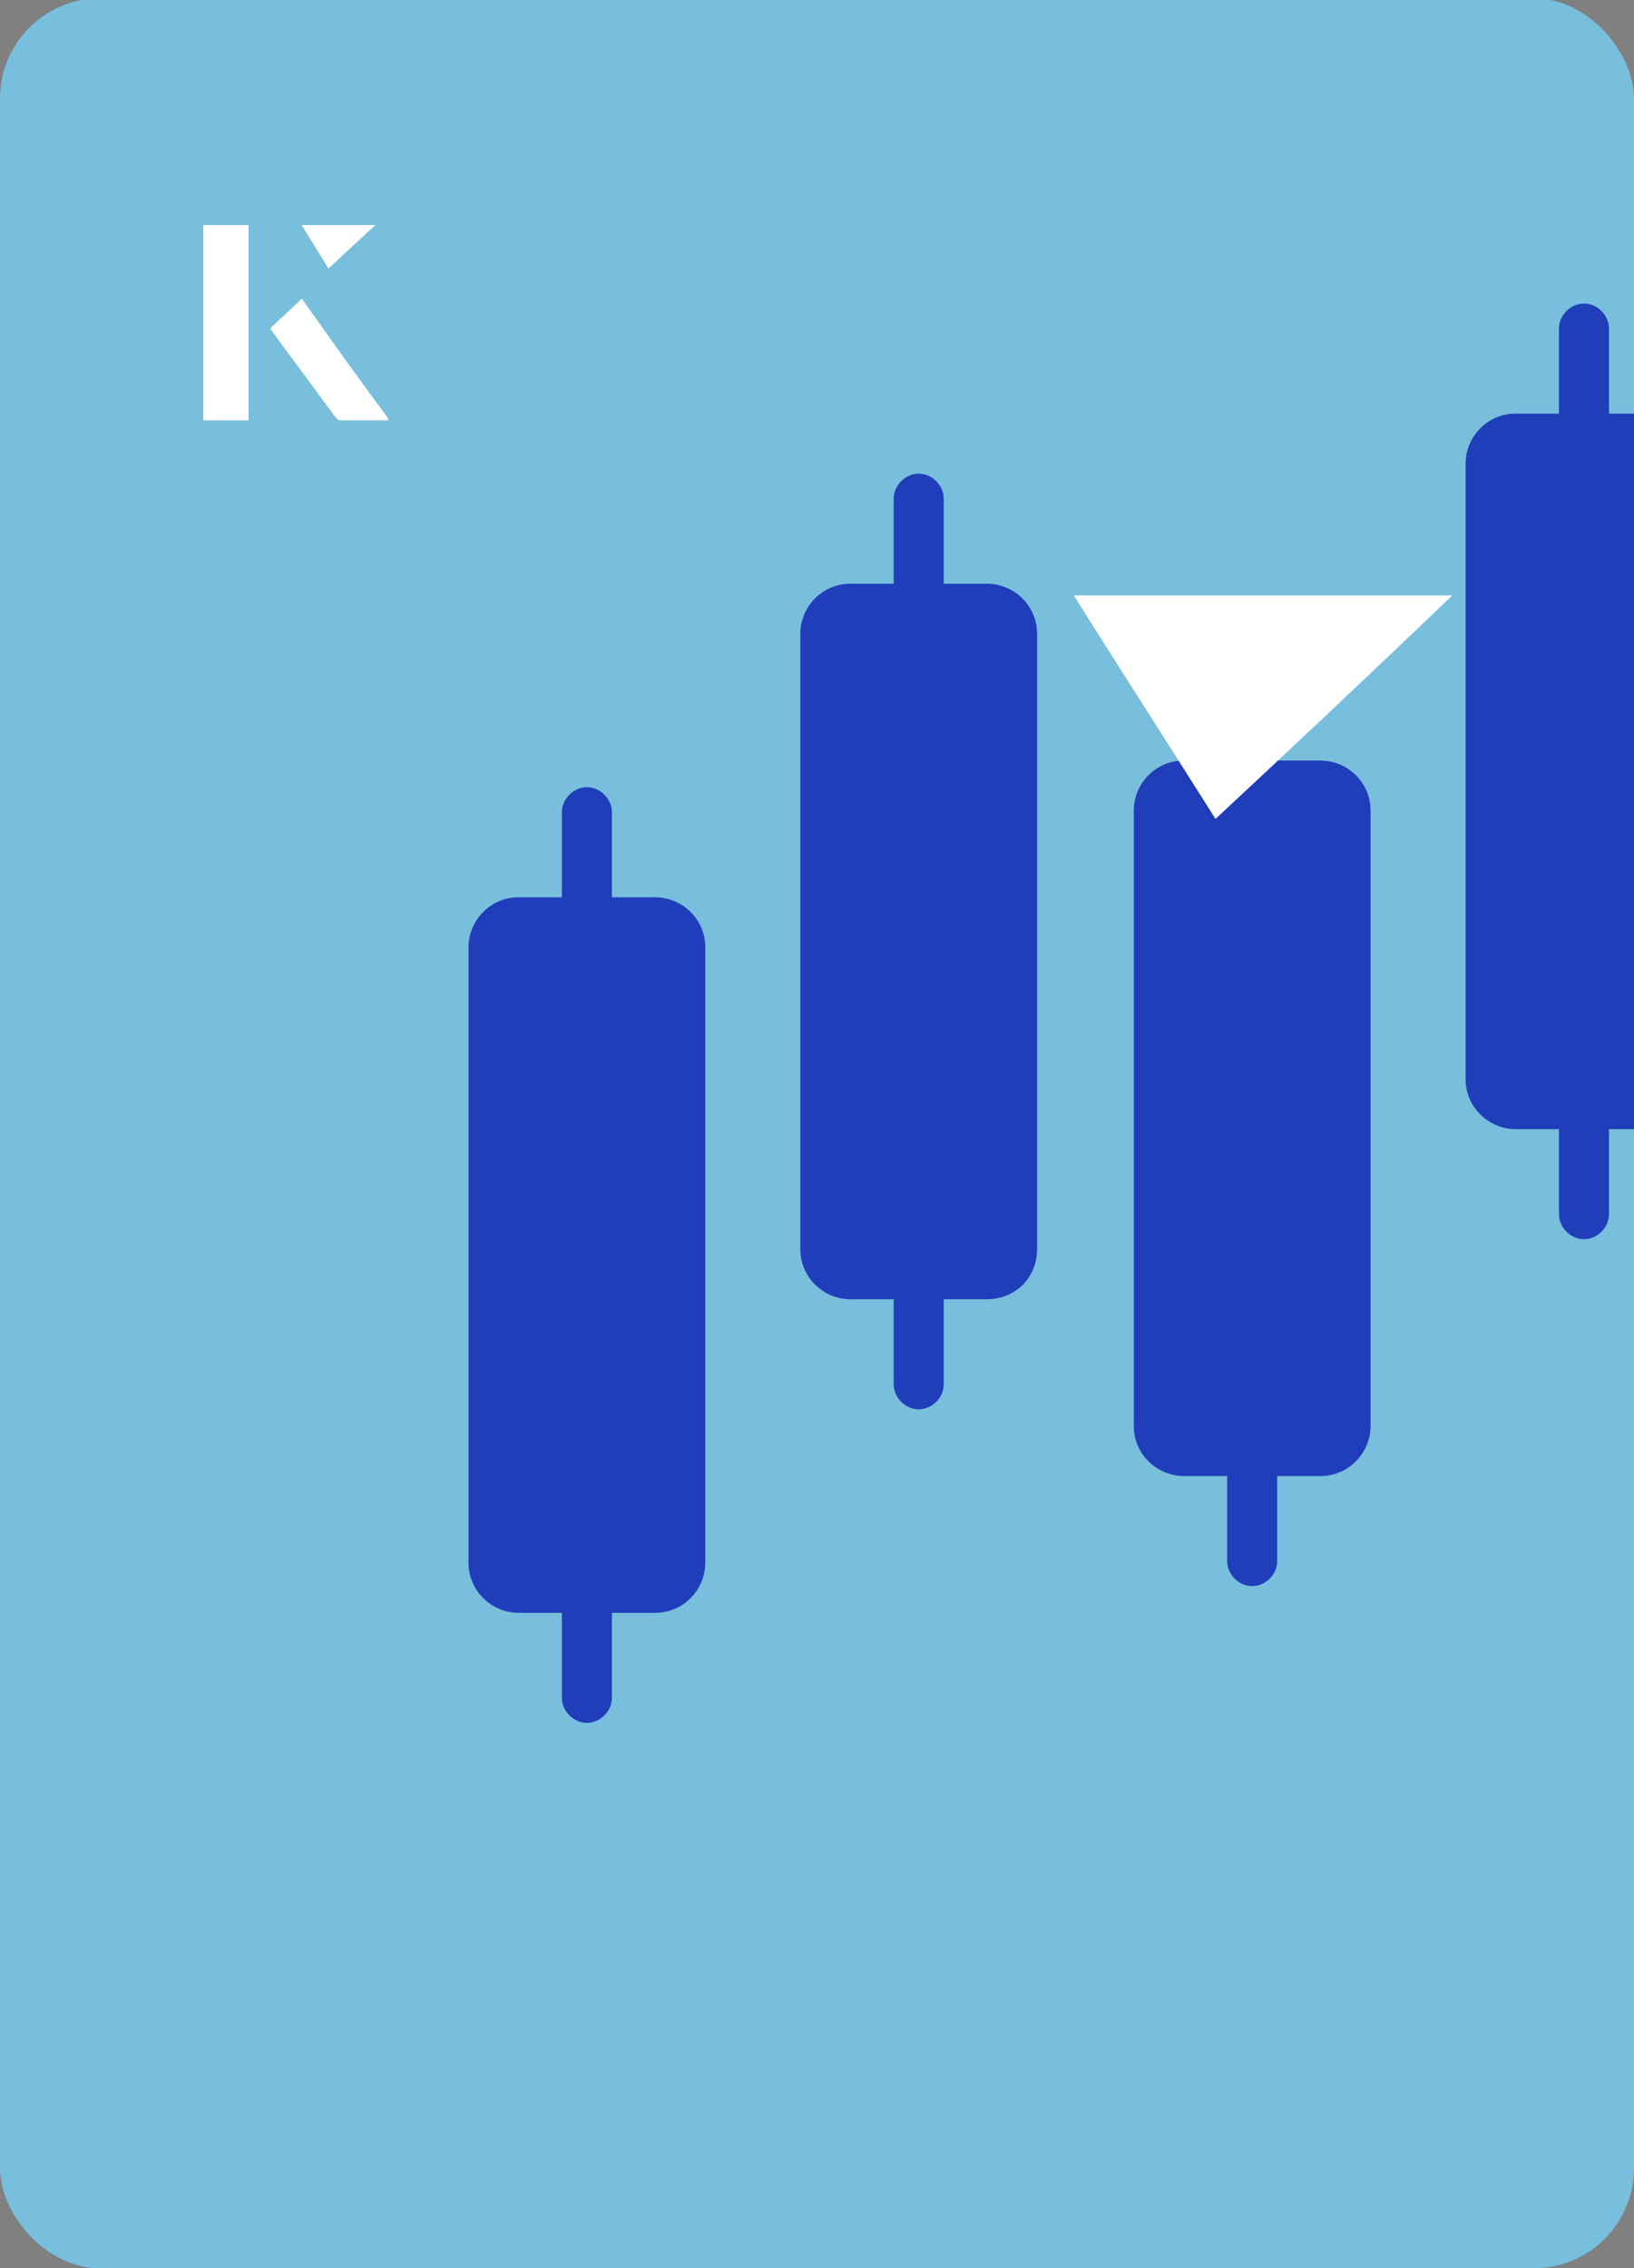
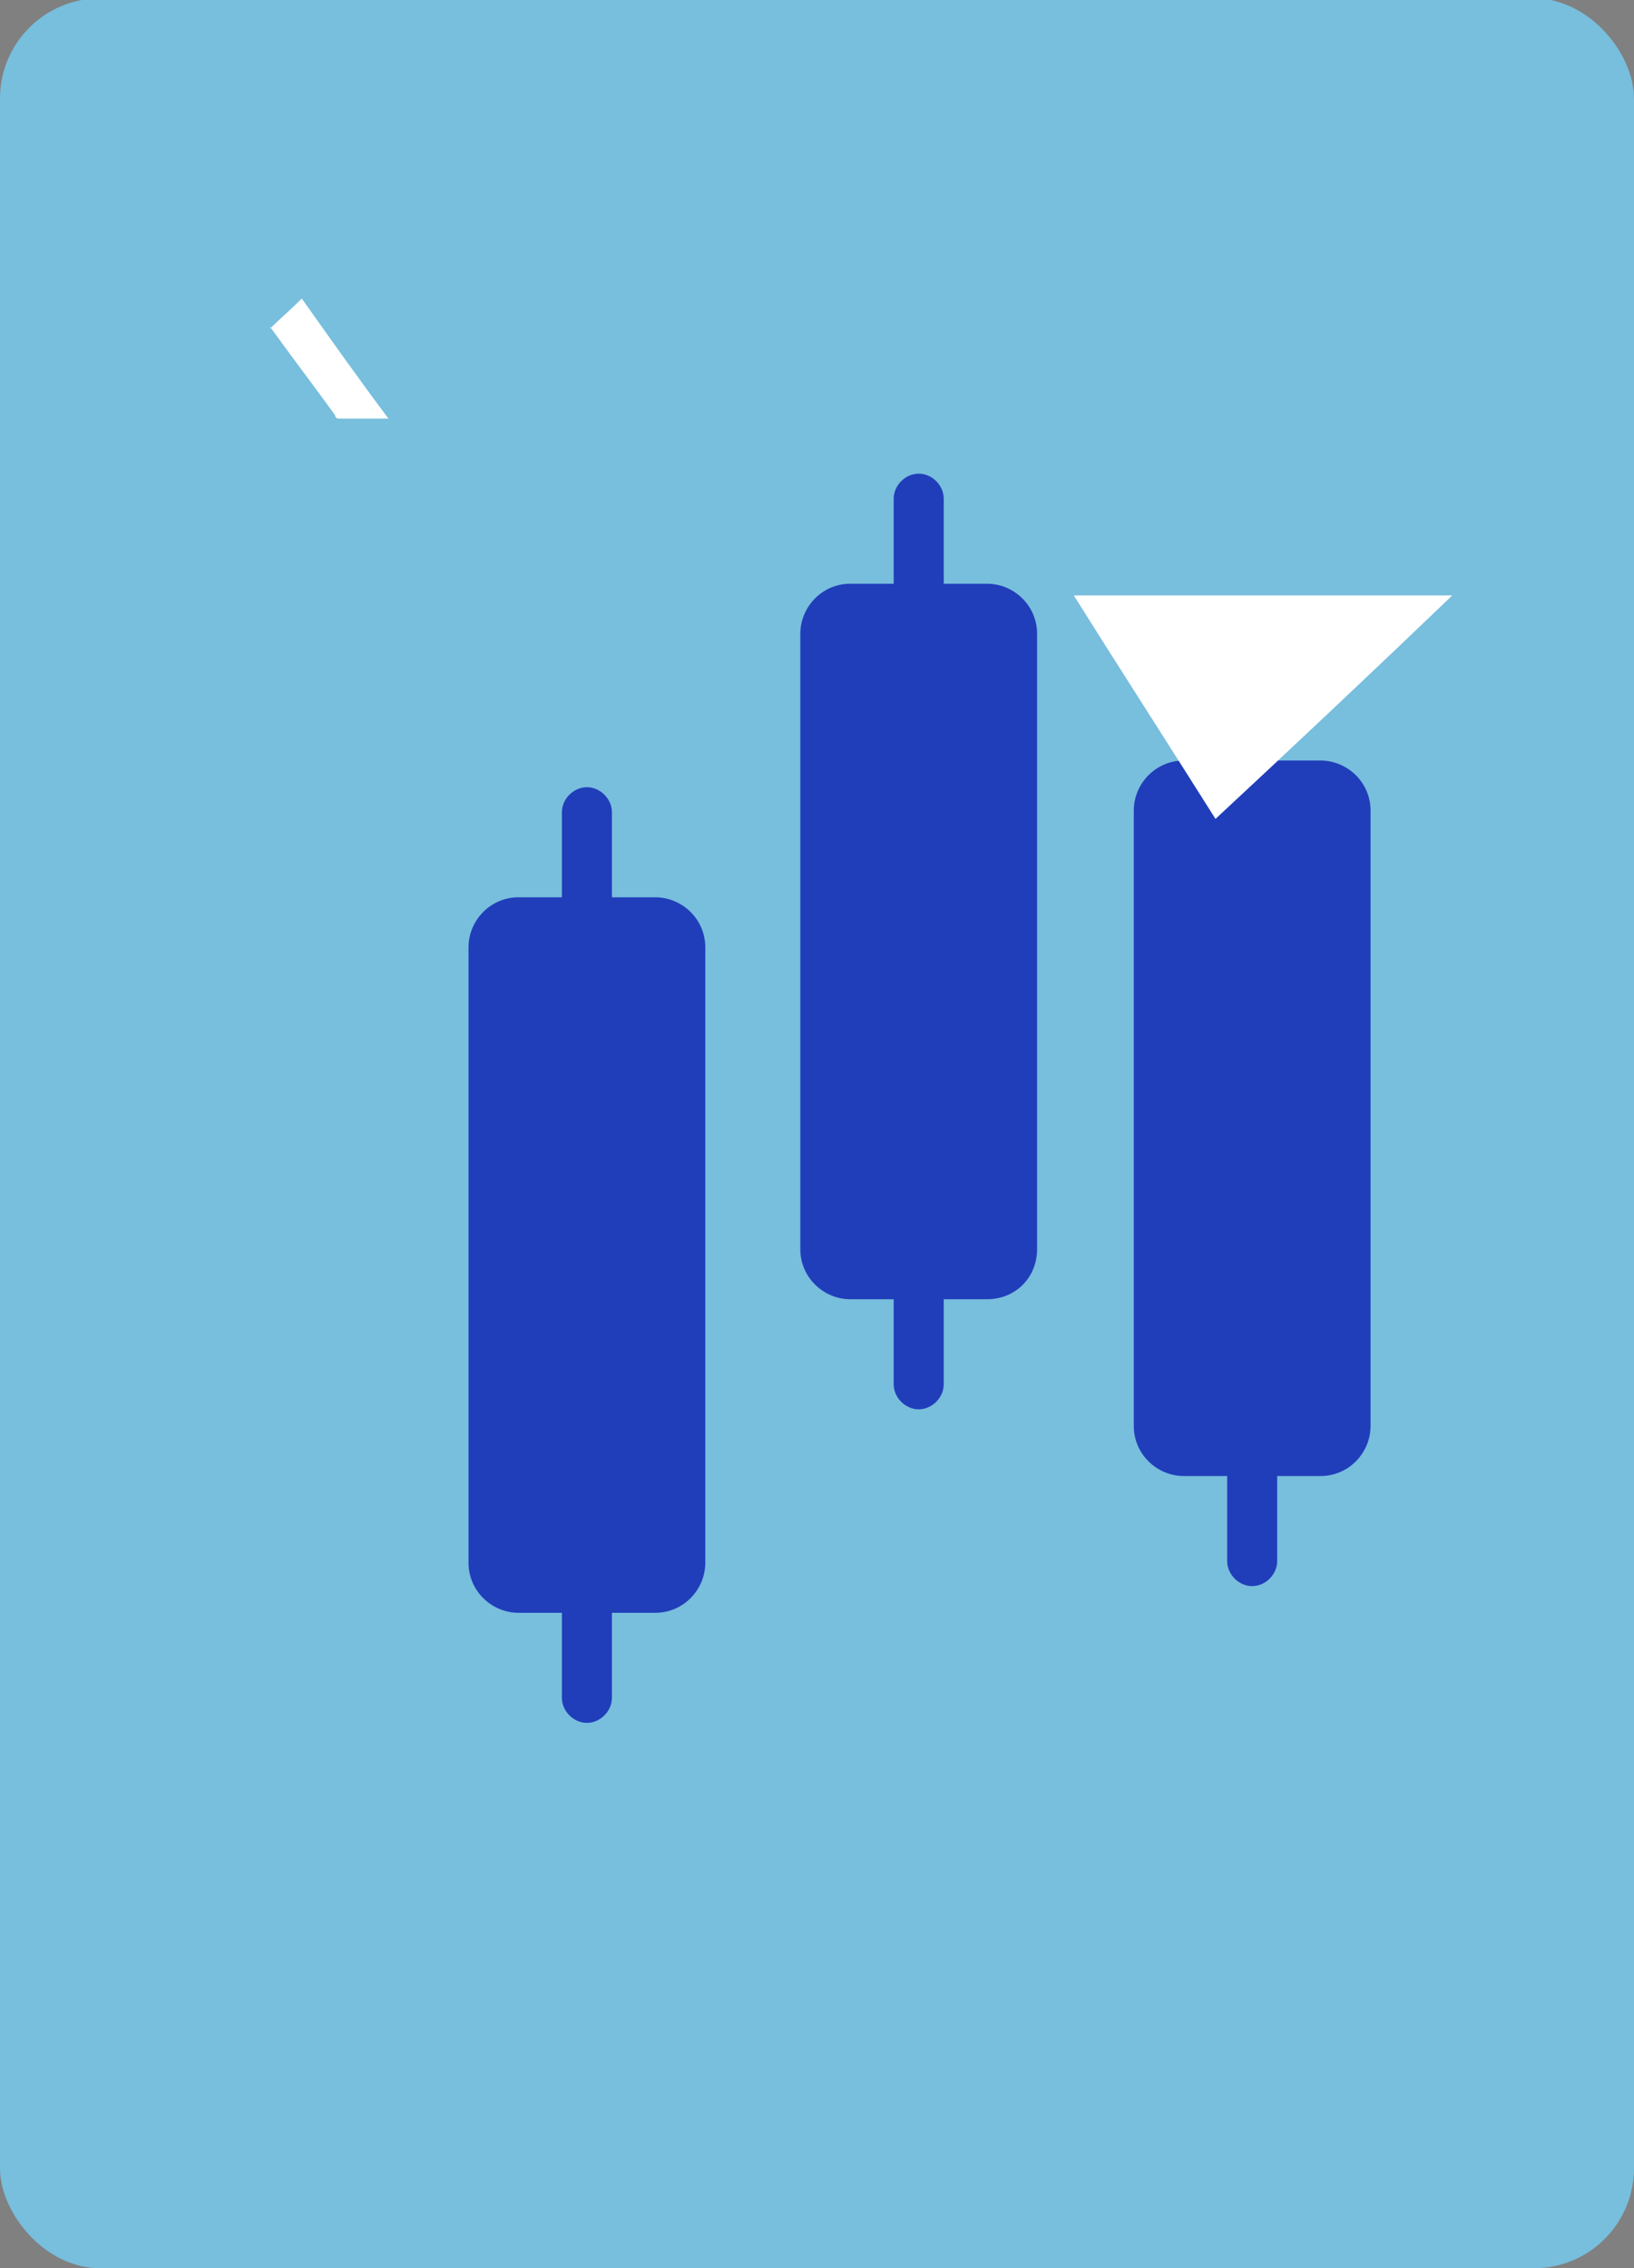
<svg xmlns="http://www.w3.org/2000/svg" id="Layer_1" viewBox="0 0 98 136">
  <rect x="0" y="0" width="98" height="136" fill="#808080" stroke="none" />
  <defs>
    <clipPath id="clippath">
      <rect x="0" y="0" width="98" height="136.1" rx="6" ry="6" transform="translate(98 136) rotate(-180)" style="fill:none;" />
    </clipPath>
  </defs>
  <rect x="0" y="0" width="98" height="136.1" rx="6" ry="6" transform="translate(98 136) rotate(-180)" style="fill:#78bedd;" />
  <g style="clip-path:url(#clippath);">
    <path d="M39.3,53.8h-2.6v-5.1c0-.8-.7-1.5-1.5-1.5s-1.5.7-1.5,1.5v5.1h-2.6c-1.7,0-3,1.4-3,3v36.9c0,1.7,1.4,3,3,3h2.6v5.1c0,.8.7,1.5,1.5,1.5.8,0,1.5-.7,1.5-1.5v-5.1h2.6c1.7,0,3-1.4,3-3h0v-36.9c0-1.7-1.4-3-3-3Z" style="fill:#203eba;" />
    <path d="M59.2,35h-2.6v-5.1c0-.8-.7-1.5-1.5-1.5s-1.5.7-1.5,1.5v5.1h-2.6c-1.7,0-3,1.4-3,3v36.9c0,1.7,1.4,3,3,3h2.6v5.1c0,.8.7,1.5,1.5,1.5.8,0,1.5-.7,1.5-1.5v-5.1h2.6c1.7,0,3-1.3,3-3,0,0,0,0,0,0v-36.9c0-1.7-1.4-3-3-3,0,0,0,0,0,0Z" style="fill:#203eba;" />
    <path d="M79.2,45.6h-2.6v-5.1c0-.8-.7-1.5-1.5-1.5s-1.5.7-1.5,1.5v5.1h-2.6c-1.7,0-3,1.4-3,3h0v36.9c0,1.7,1.4,3,3,3h2.6v5.1c0,.8.7,1.5,1.5,1.5.8,0,1.5-.7,1.5-1.5v-5.1h2.6c1.7,0,3-1.4,3-3v-36.9c0-1.7-1.4-3-3-3Z" style="fill:#203eba;" />
-     <path d="M99.1,24.8h-2.6v-5.1c0-.8-.7-1.5-1.5-1.5s-1.5.7-1.5,1.5v5.1h-2.6c-1.7,0-3,1.4-3,3h0v36.9c0,1.7,1.4,3,3,3h2.6v5.1c0,.8.7,1.5,1.5,1.5.8,0,1.5-.7,1.5-1.5v-5.1h2.6c1.7,0,3-1.4,3-3V27.8c0-1.7-1.4-3-3-3,0,0,0,0,0,0Z" style="fill:#203eba;" />
  </g>
  <path d="M72.9,49.1c-2.9-4.6-5.8-9.1-8.5-13.4h22.7c-5,4.8-9.9,9.4-14.2,13.4Z" style="fill:#fff;" />
-   <path d="M14.9,13.5h-2.7v11.7h2.7v-11.7ZM16.2,19.7c1.3,1.8,2.6,3.5,3.9,5.3,0,0,.2.2.2.2,1,0,1.9,0,3,0-1.8-2.5-3.5-4.8-5.2-7.2-.7.6-1.3,1.2-1.9,1.8ZM19.7,16.1c.8-.8,1.8-1.7,2.8-2.6h-4.4c.5.8,1.1,1.7,1.6,2.6Z" style="fill:#fff;" />
-   <path d="M14.9,13.5v11.7h-2.7v-11.7h2.7Z" style="fill:#fff;" />
+   <path d="M14.9,13.5v11.7v-11.7h2.7Z" style="fill:#fff;" />
  <path d="M16.2,19.7c.6-.6,1.2-1.1,1.9-1.8,1.7,2.4,3.4,4.8,5.2,7.2-1.1,0-2,0-3,0,0,0-.2,0-.2-.2-1.3-1.8-2.6-3.5-3.9-5.3Z" style="fill:#fff;" />
-   <polygon points="19.7 16.1 18.1 13.5 22.5 13.5 19.7 16.1" style="fill:#fff;" />
</svg>